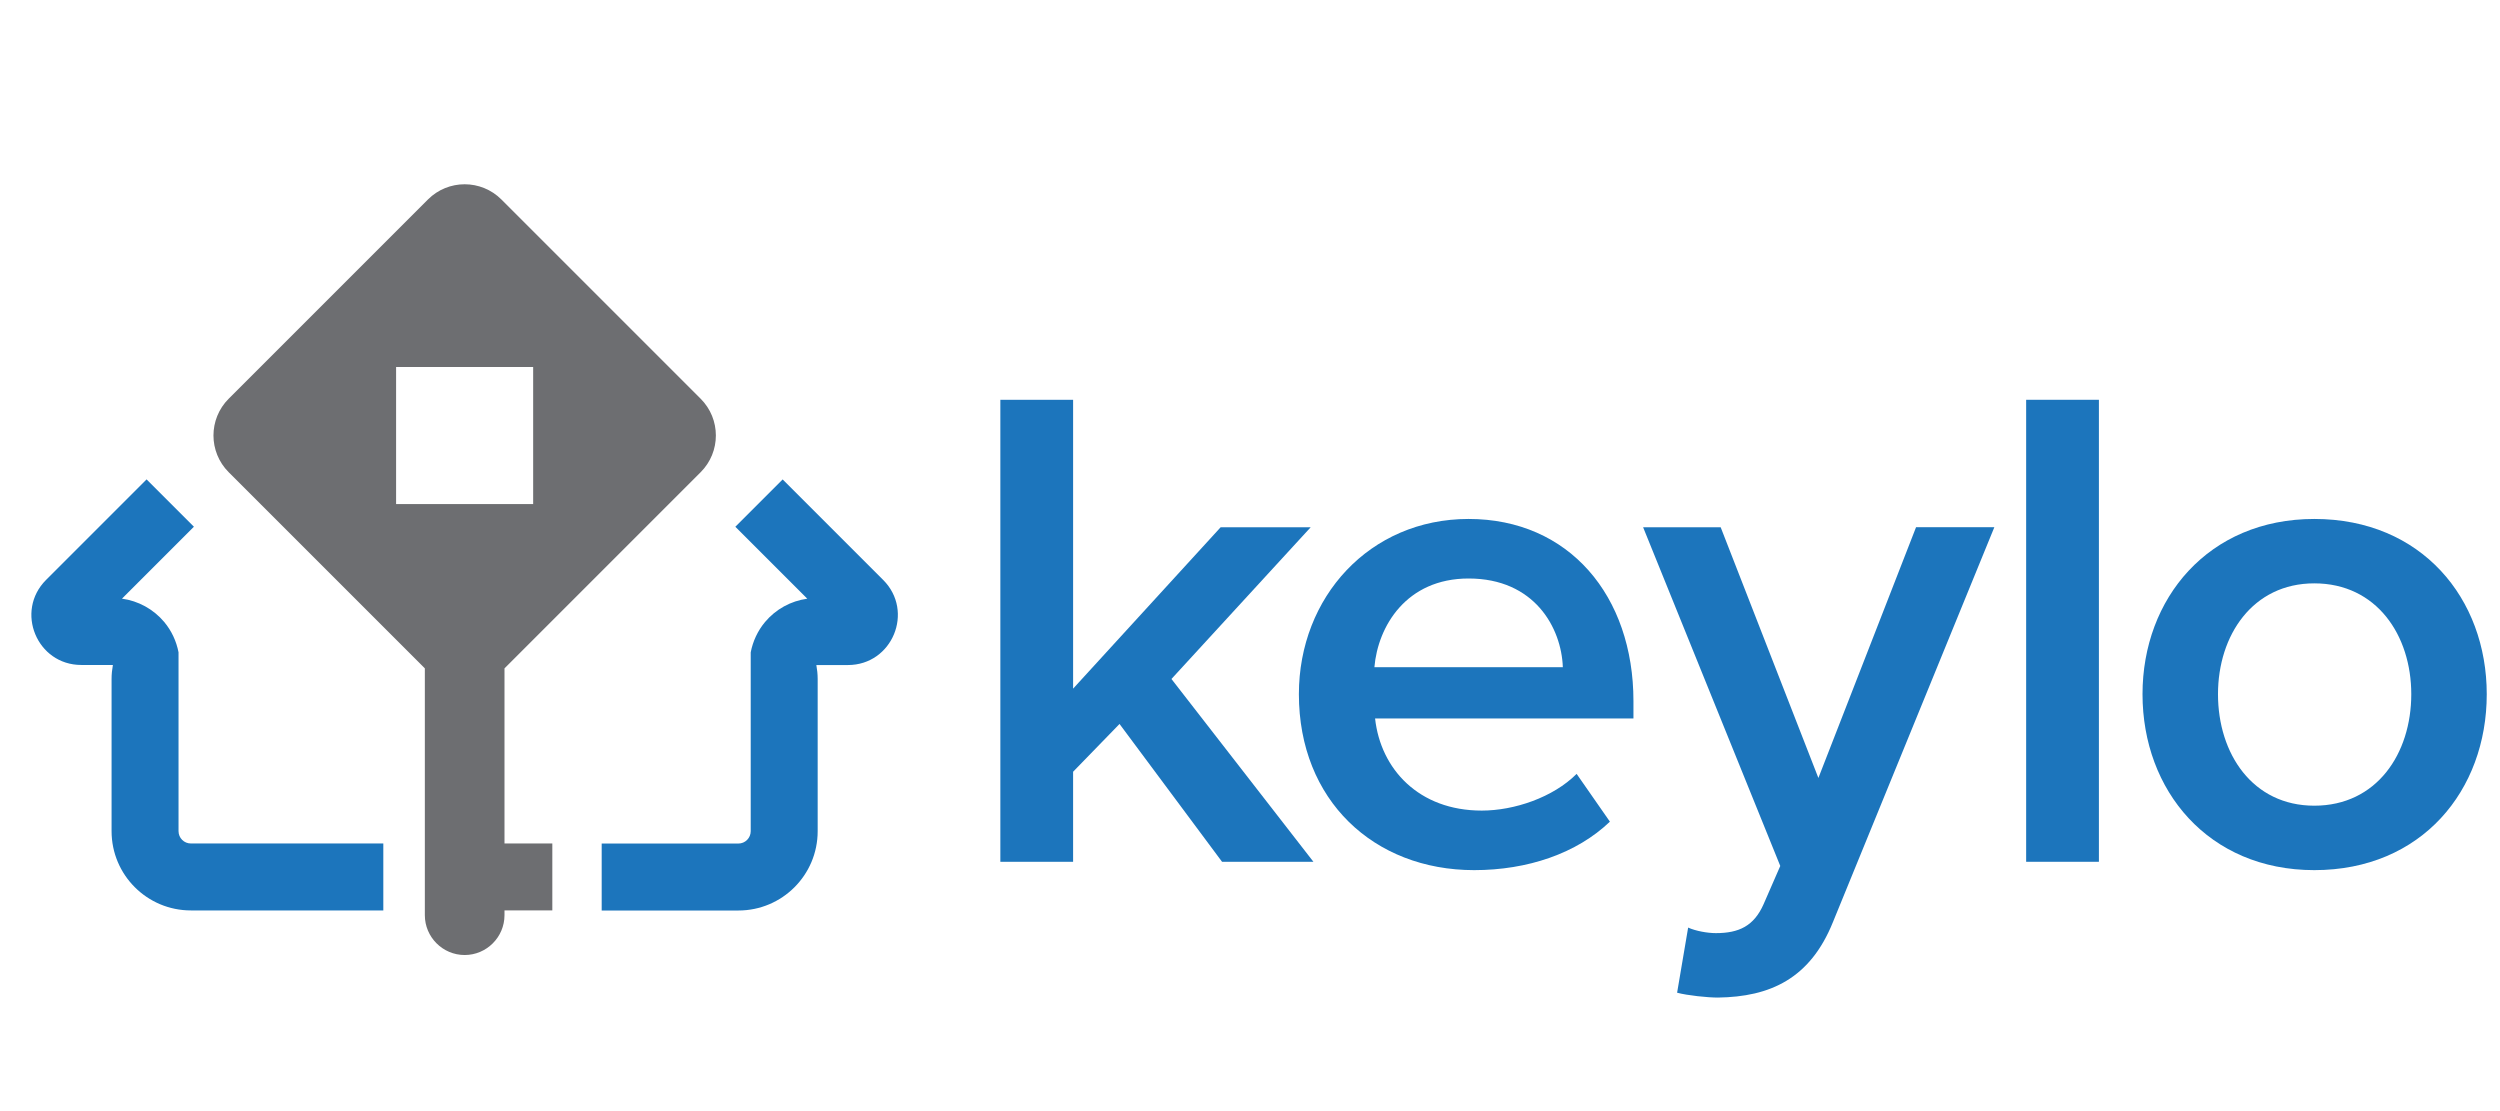
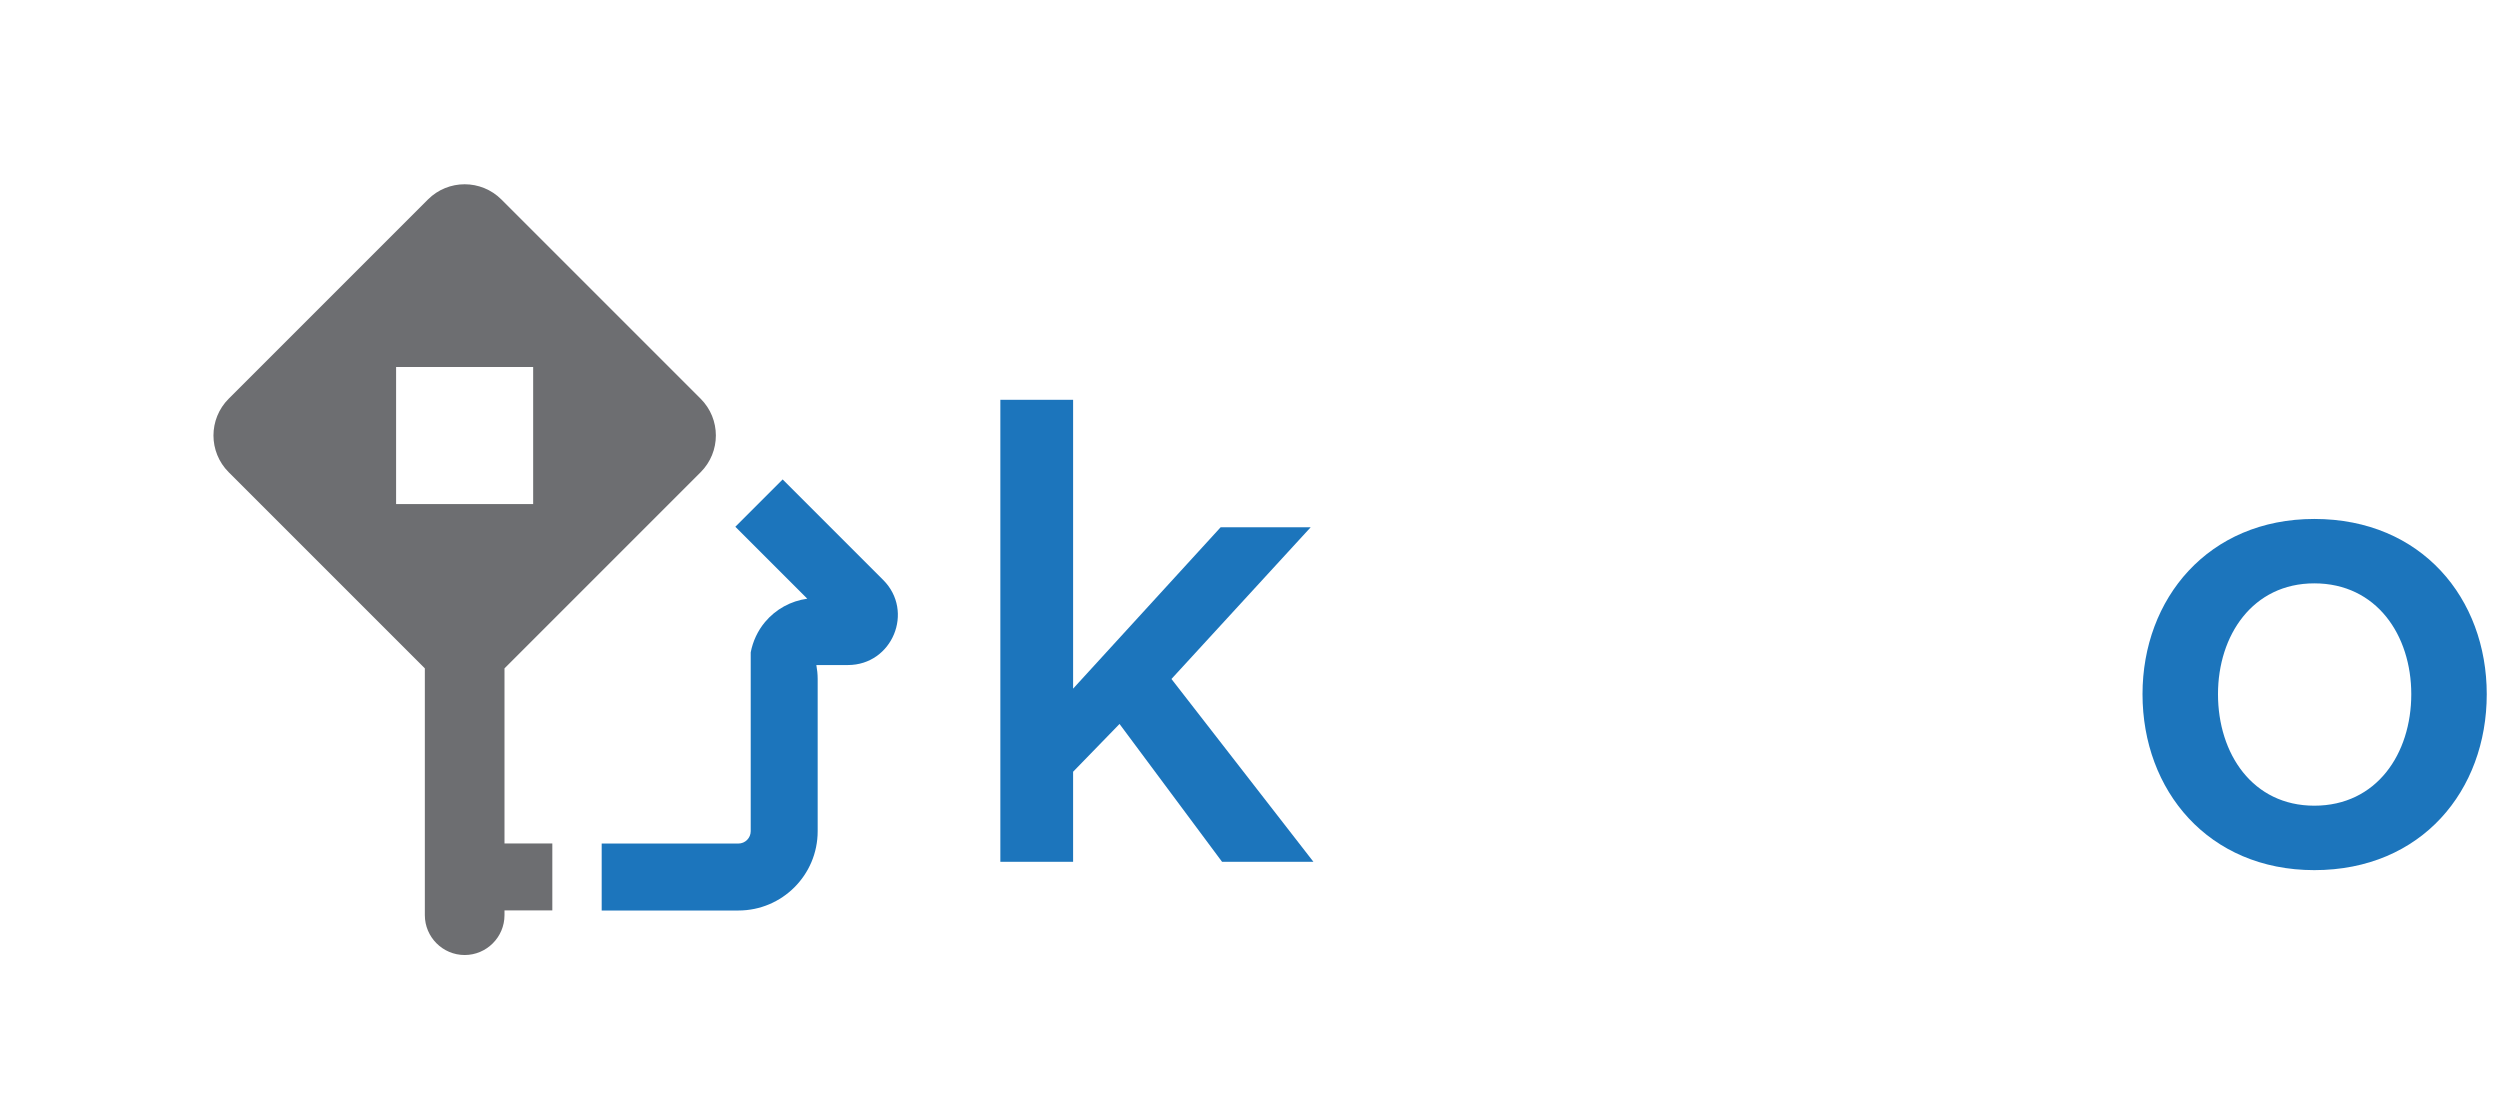
<svg xmlns="http://www.w3.org/2000/svg" version="1.1" id="Layer_1" viewBox="100 350 800 300" width="180" height="80" preserveAspectRatio="xMidYMid slice">
  <style type="text/css">
	.st0{fill:#1C75BC;}
	.st1{fill:#6D6E71;}
</style>
  <g transform="scale(1.15) translate(-60, -50)">
    <g>
      <path class="st0" d="M488.22,556.68l-24.07-32.36l-10.9,11.22v21.14h-17.08V448.21h17.08v67.82l34.64-37.89h21.14l-32.69,35.62    l33.34,42.93H488.22z" />
-       <path class="st0" d="M506.26,517.33c0-22.77,16.59-41.14,39.84-41.14c23.58,0,38.71,18.05,38.71,42.77v4.07h-60.66    c1.3,11.87,10.25,21.63,25.04,21.63c7.64,0,16.75-3.09,22.28-8.62l7.81,11.22c-7.81,7.48-19.35,11.38-31.88,11.38    C523.83,558.63,506.26,542.21,506.26,517.33z M546.11,490.17c-14.64,0-21.3,11.22-22.12,20.82h44.24    C567.9,501.71,561.56,490.17,546.11,490.17z" />
-       <path class="st0" d="M597.65,572.13c1.79,0.81,4.55,1.3,6.51,1.3c5.37,0,8.94-1.63,11.22-6.83l3.9-8.94l-32.2-79.52h18.21    L628.23,537l22.93-58.87h18.38l-37.89,92.7c-5.37,13.34-14.8,17.56-27,17.73c-2.44,0-7.16-0.49-9.59-1.14L597.65,572.13z" />
-       <path class="st0" d="M677.01,556.68V448.21h17.08v108.47H677.01z" />
      <path class="st0" d="M704.33,517.33c0-22.44,15.45-41.14,40.33-41.14c25.21,0,40.49,18.7,40.49,41.14    c0,22.61-15.29,41.31-40.49,41.31C719.78,558.63,704.33,539.93,704.33,517.33z M767.43,517.33c0-13.82-8.13-26.02-22.77-26.02    c-14.47,0-22.61,12.2-22.61,26.02c0,13.99,8.13,26.18,22.61,26.18C759.3,543.51,767.43,531.31,767.43,517.33z" />
    </g>
    <g>
-       <path class="st0" d="M243.22,549.49v-9.45v-26.29v-6.25c-0.5-2.59-1.63-5.05-3.36-7.12c-2.53-3.01-6.07-4.95-9.92-5.48    l16.89-16.89l-11.11-11.11l-23.6,23.6c-7.37,7.37-2.15,19.97,8.27,19.97h7.42c-0.19,1.06-0.31,2.16-0.31,3.27v35.74    c0,10.28,8.33,18.62,18.62,18.62h45.18v-15.72h-45.18C244.52,552.39,243.22,551.09,243.22,549.49z" />
      <path class="st0" d="M408.66,490.51l-23.6-23.6l-11.11,11.11l16.89,16.89c-3.85,0.53-7.39,2.46-9.92,5.48    c-1.73,2.07-2.86,4.53-3.36,7.12v6.25v26.29v9.45c0,1.6-1.3,2.9-2.9,2.9h-32.09v15.72h32.09c10.28,0,18.62-8.33,18.62-18.62    v-35.74c0-1.12-0.12-2.21-0.31-3.27h7.42C410.81,510.48,416.03,497.88,408.66,490.51z" />
      <path class="st1" d="M319.75,511.27l46.05-46.05c4.77-4.77,4.77-12.49,0-17.26l-46.77-46.77c-4.77-4.77-12.49-4.77-17.26,0    l-46.77,46.77c-4.77,4.77-4.77,12.49,0,17.26l46.05,46.05v57.95c0,5.15,4.21,9.35,9.35,9.35c5.15,0,9.35-4.21,9.35-9.35v-1.12    h11.23v-15.72h-11.23V511.27z M294.3,472.69v-32.18h32.18v32.18H294.3z" />
    </g>
  </g>
</svg>